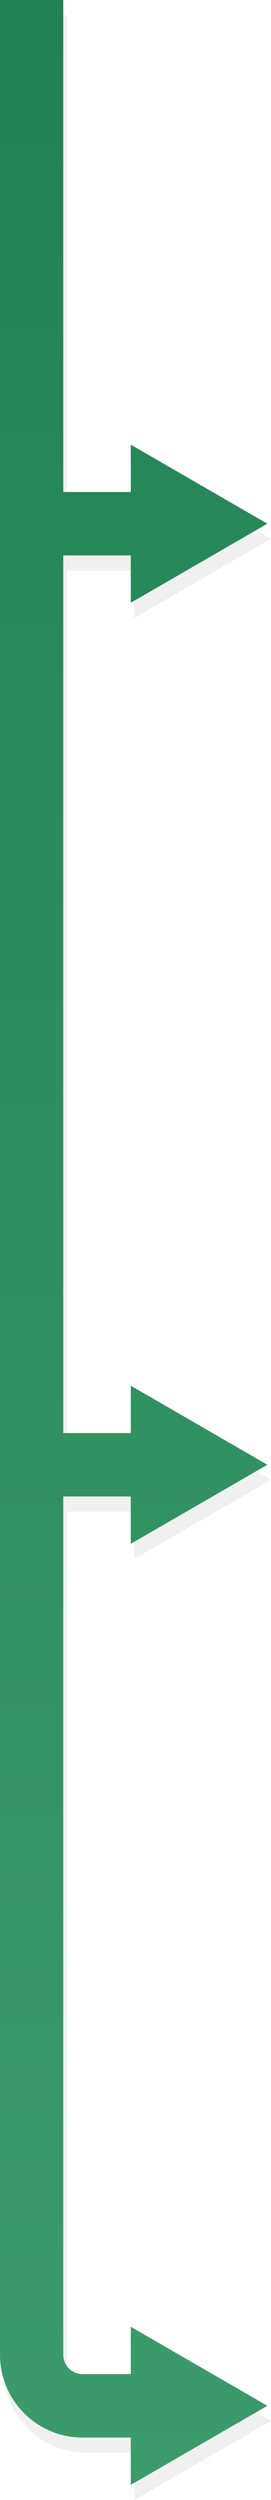
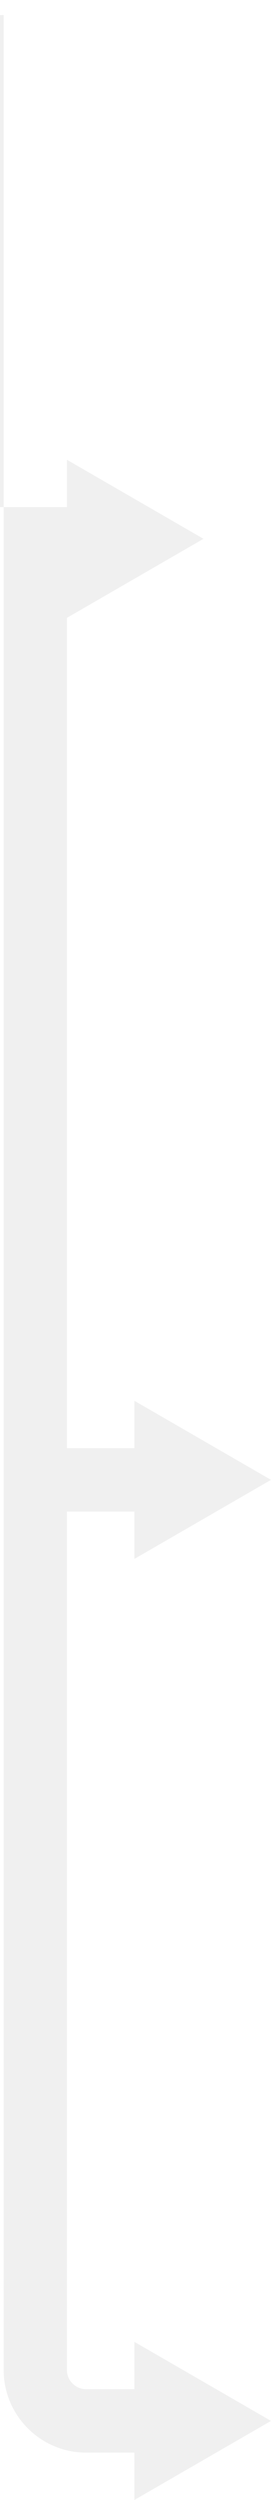
<svg xmlns="http://www.w3.org/2000/svg" id="a" data-name="Layer 1" viewBox="0 0 132.79 1222.02">
  <defs>
    <style>      .c {        opacity: .06;      }      .d {        fill: url(#b);      }    </style>
    <linearGradient id="b" x1="65.5" y1="1214.64" x2="65.5" y2="0" gradientUnits="userSpaceOnUse">
      <stop offset="0" stop-color="#3b9b6b" />
      <stop offset="1" stop-color="#218354" />
    </linearGradient>
  </defs>
-   <path class="c" d="m132.79,723.38l-66.92-38.64v23.14h-33.08v-429h33.08v23.14l66.92-38.64-66.92-38.64v23.14h-33.08V7.38H1.79v1151.08c0,22.29,18.13,40.42,40.42,40.42h23.66v23.14l66.92-38.64-66.92-38.64v23.14h-23.66c-5.19,0-9.42-4.22-9.42-9.42v-419.58h33.08v23.14l66.92-38.64Z" />
-   <path class="d" d="m131,716l-66.92-38.64v23.14H31v-429h33.08v23.14l66.92-38.64-66.92-38.64v23.14H31V0H0v1151.08c0,22.29,18.13,40.42,40.42,40.42h23.66v23.14l66.92-38.64-66.92-38.64v23.14h-23.66c-5.19,0-9.42-4.22-9.42-9.42v-419.58h33.08v23.14l66.92-38.64Z" />
+   <path class="c" d="m132.79,723.38l-66.92-38.64v23.14h-33.08v-429v23.14l66.92-38.64-66.92-38.64v23.14h-33.08V7.38H1.79v1151.08c0,22.29,18.13,40.42,40.42,40.42h23.66v23.14l66.92-38.64-66.92-38.64v23.14h-23.66c-5.19,0-9.42-4.22-9.42-9.42v-419.58h33.08v23.14l66.92-38.64Z" />
</svg>